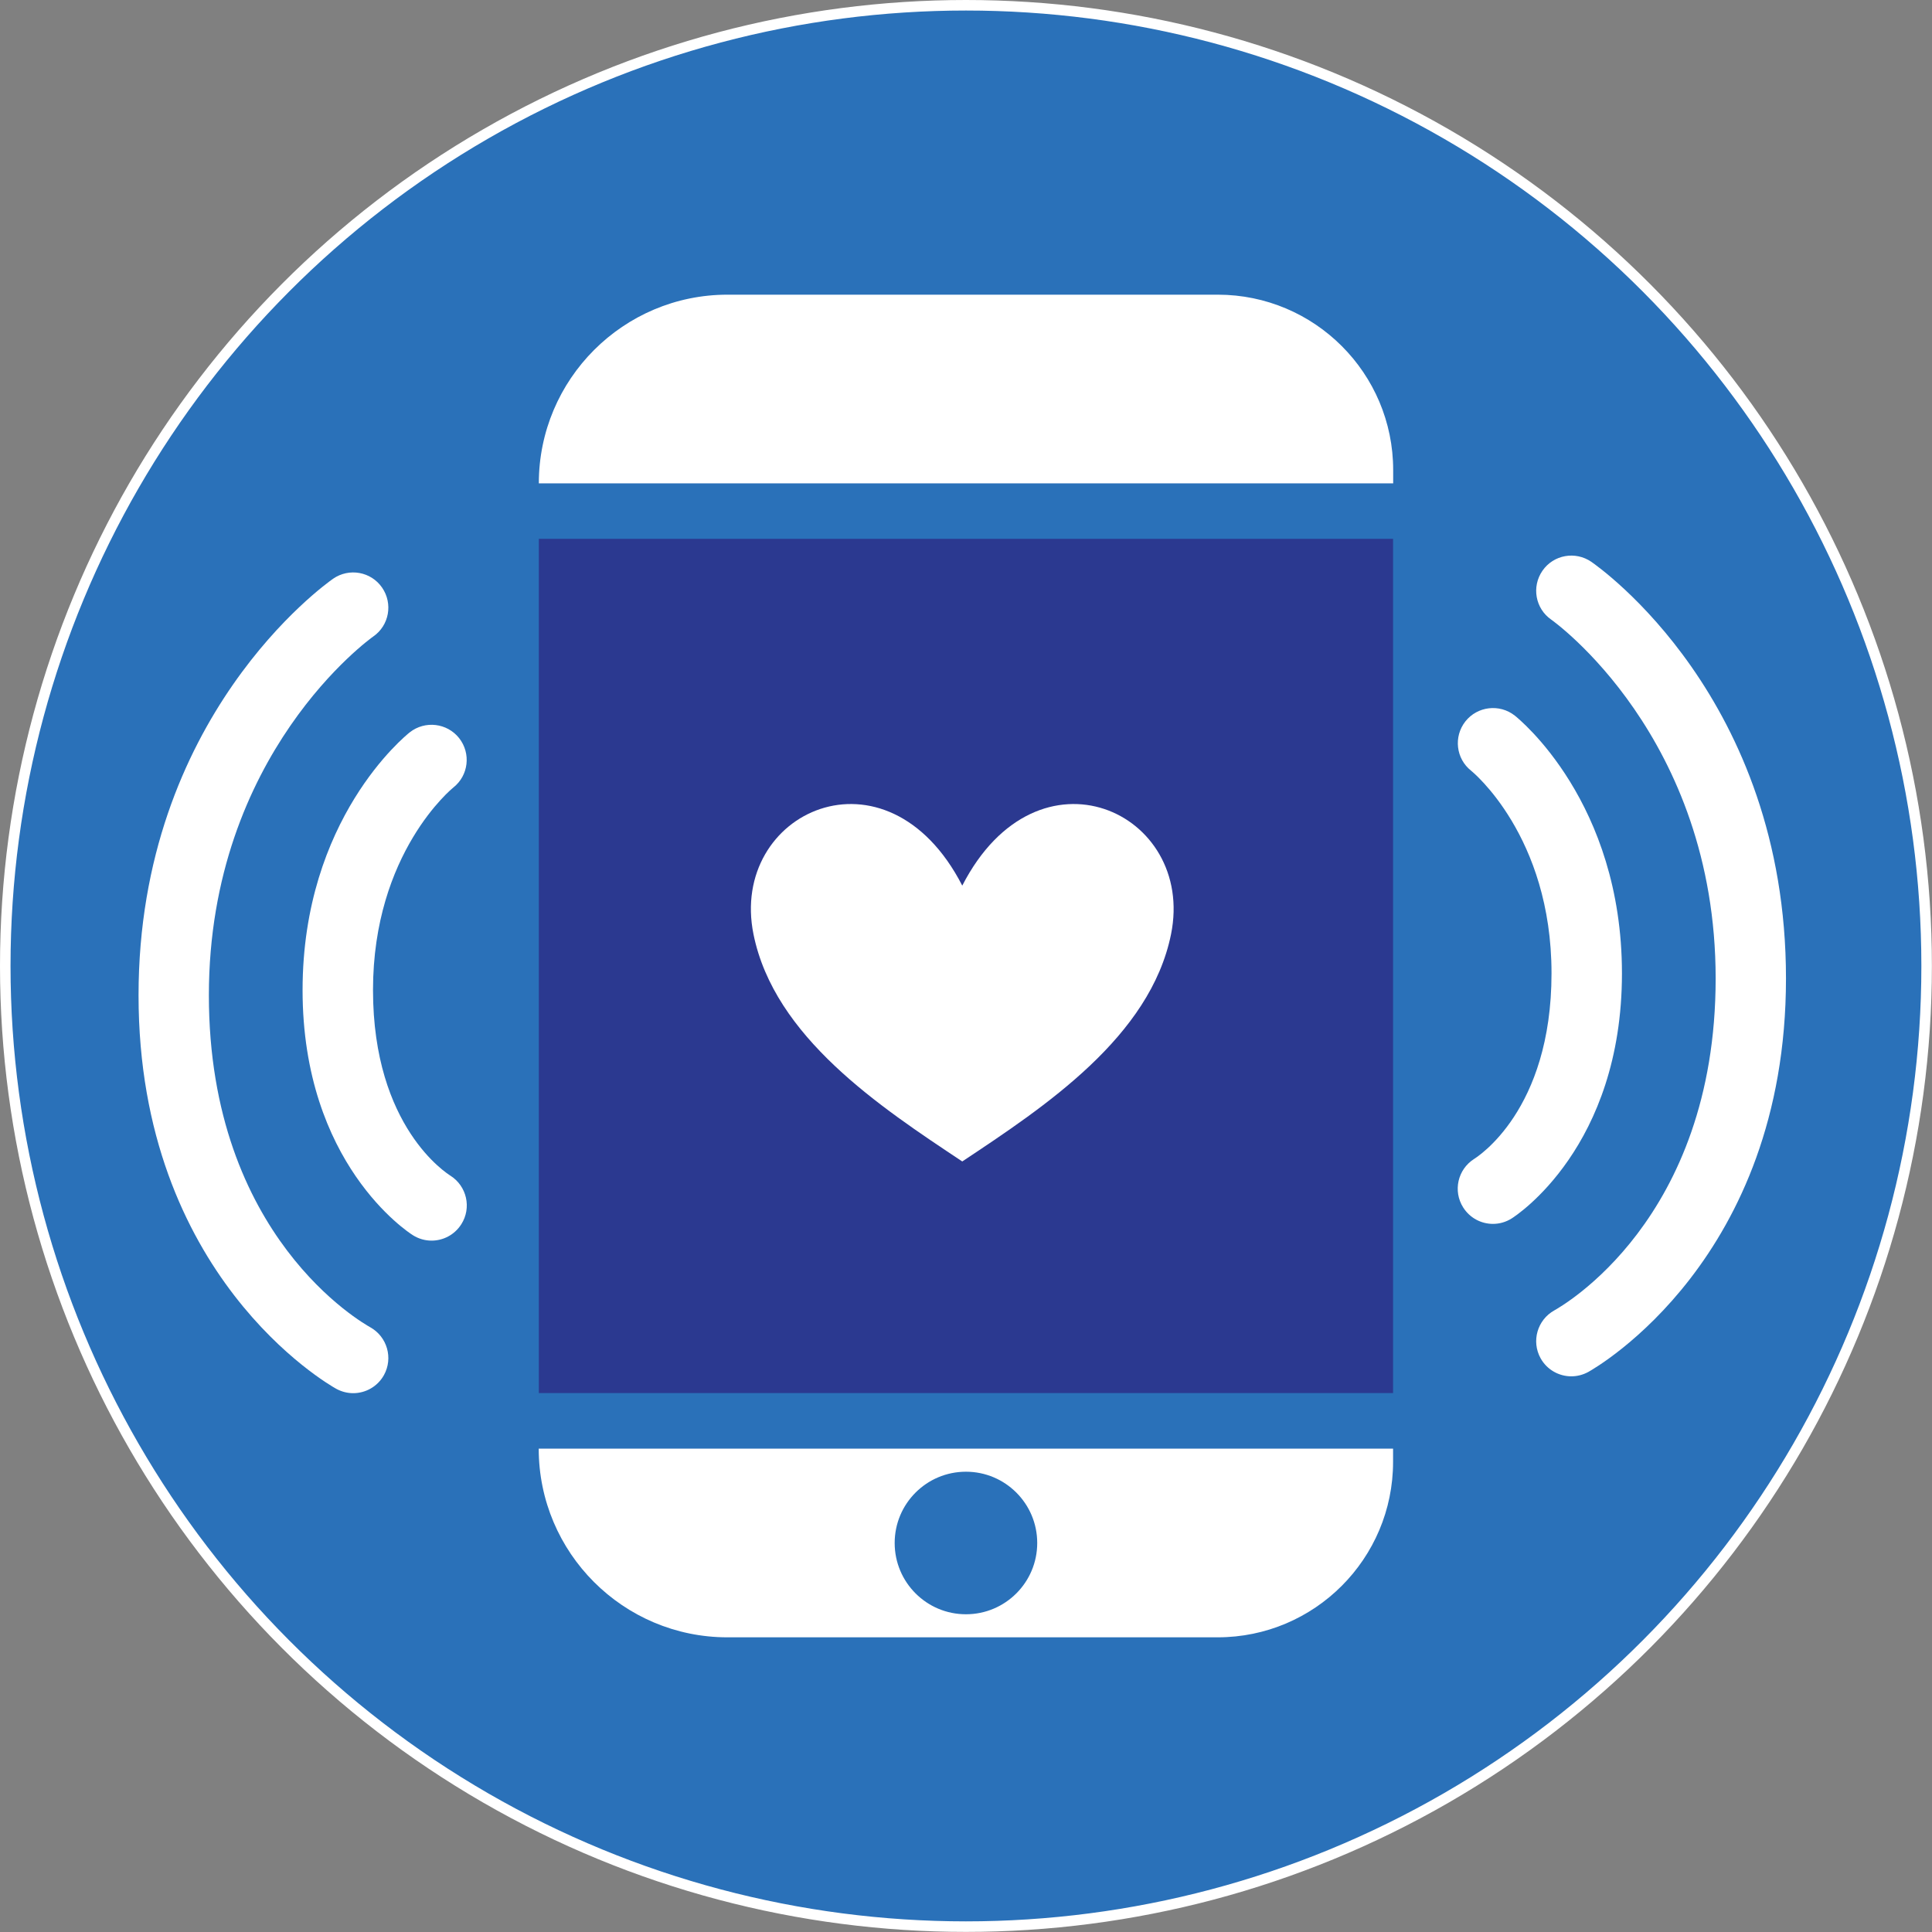
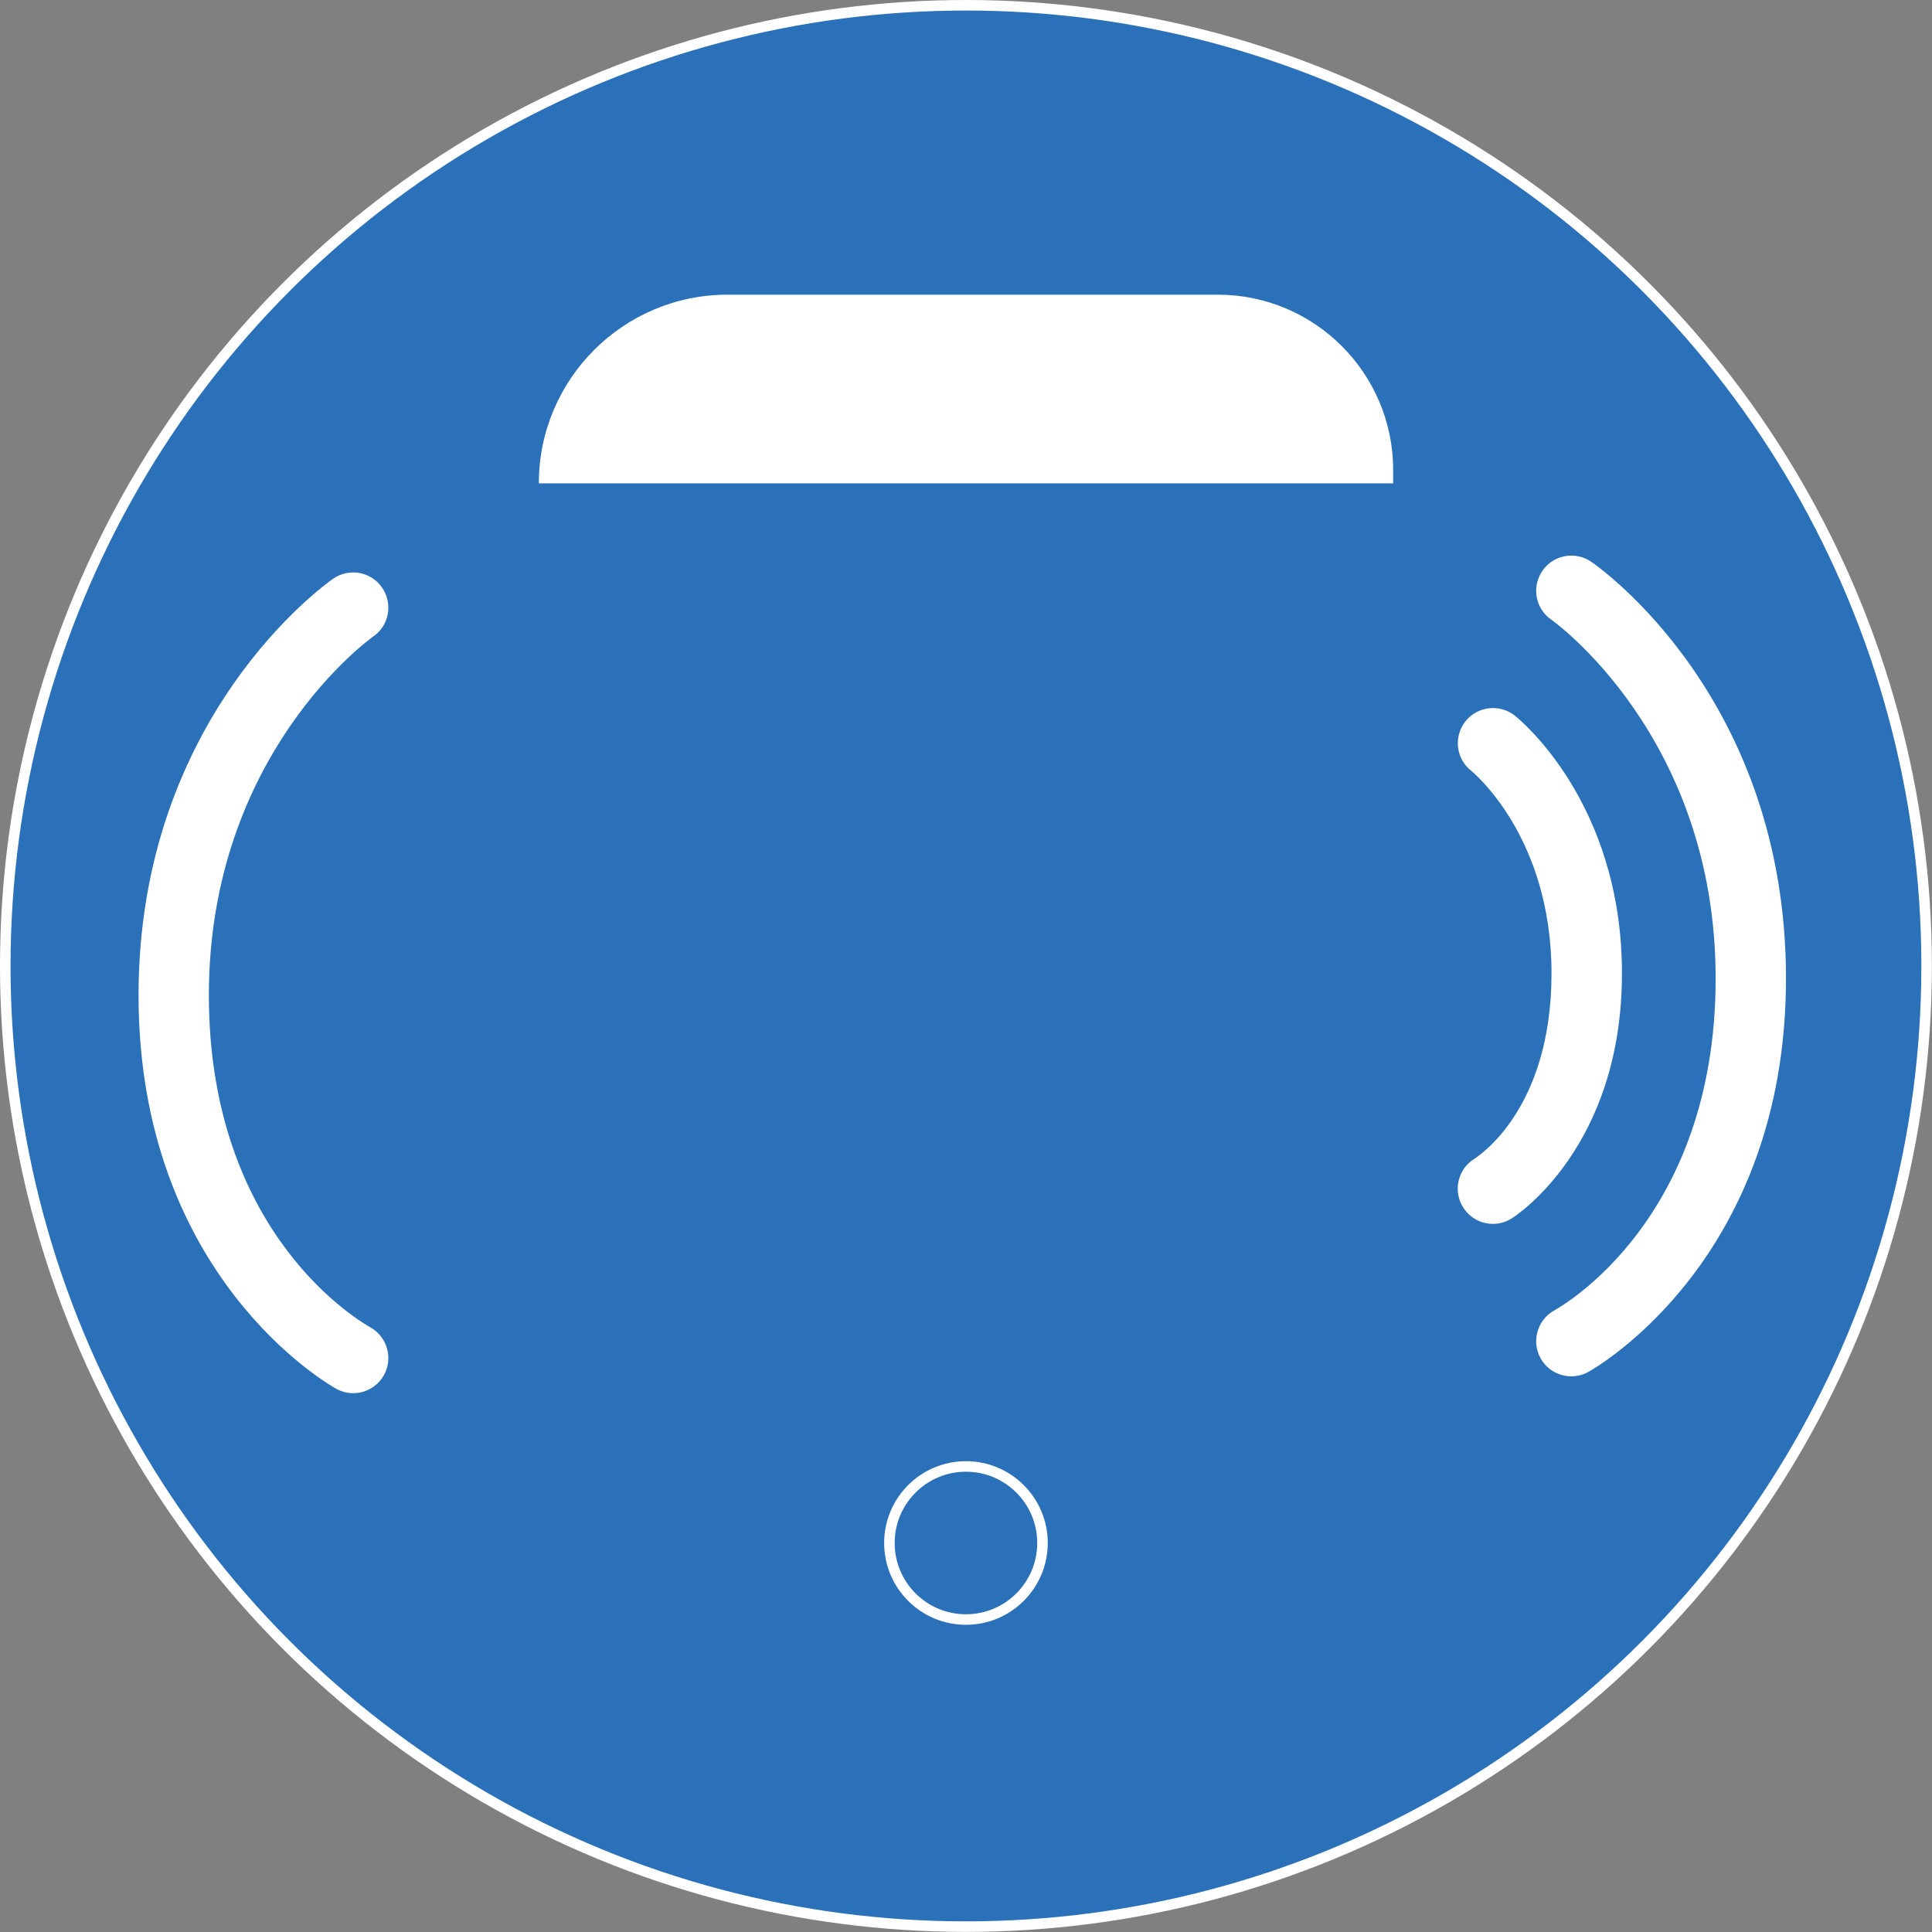
<svg xmlns="http://www.w3.org/2000/svg" id="Layer_2" data-name="Layer 2" viewBox="0 0 183.51 183.51">
  <rect x="0" y="0" width="183.51" height="183.51" fill="#808080" stroke="none" />
  <defs>
    <style>
      .cls-1 {
        fill: #2a71b9;
        stroke: #fff;
        stroke-miterlimit: 10;
      }

      .cls-2 {
        fill: #2b3990;
      }

      .cls-2, .cls-3, .cls-4 {
        stroke-width: 0px;
      }

      .cls-3 {
        fill-rule: evenodd;
      }

      .cls-3, .cls-4 {
        fill: #fff;
      }
    </style>
  </defs>
  <g id="KK-lahjoitus">
    <g>
      <circle class="cls-1" cx="91.75" cy="91.75" r="91.25" />
      <g>
        <g>
-           <rect class="cls-2" x="51.18" y="51.18" width="81.14" height="81.14" />
          <path class="cls-4" d="M69.1,27.99h46.57c9.19,0,16.66,7.46,16.66,16.66v1.26H51.18c0-9.89,8.03-17.92,17.92-17.92Z" />
-           <path class="cls-4" d="M51.18,137.6h81.14v1.26c0,9.19-7.46,16.66-16.66,16.66h-46.57c-9.89,0-17.92-8.03-17.92-17.92h0Z" />
        </g>
        <circle class="cls-1" cx="91.75" cy="146.56" r="7.27" />
      </g>
-       <path class="cls-3" d="M71.57,88.74c1.98,9.77,12,16.38,19.83,21.58,7.83-5.2,17.85-11.82,19.83-21.58,2.35-11.61-12.65-18.58-19.83-4.62-7.18-13.96-22.18-6.99-19.83,4.62h0Z" />
      <path class="cls-4" d="M154.06,92.46c0-16.27-9.77-24.16-10.18-24.49-1.45-1.14-3.55-.89-4.69.55-1.14,1.45-.9,3.55.55,4.69.07.06,7.63,6.18,7.63,19.24s-7.08,17.45-7.35,17.63c-1.56.99-2.03,3.05-1.04,4.61.64,1.01,1.72,1.56,2.83,1.56.61,0,1.23-.17,1.78-.52.43-.27,10.47-6.79,10.47-23.28Z" />
      <path class="cls-4" d="M151.16,53.37c-1.52-1.05-3.6-.68-4.65.84-1.05,1.52-.68,3.6.84,4.65.16.11,15.61,11.1,15.61,34.08s-14.72,31.18-15.33,31.53c-1.61.9-2.19,2.93-1.3,4.54.61,1.1,1.75,1.72,2.92,1.72.55,0,1.11-.14,1.62-.42.77-.43,18.77-10.73,18.77-37.37s-17.73-39.04-18.48-39.57Z" />
-       <path class="cls-4" d="M28.74,94.05c0-16.27,9.77-24.16,10.18-24.49,1.45-1.14,3.55-.89,4.69.55,1.14,1.45.9,3.55-.55,4.69-.07.06-7.63,6.18-7.63,19.24s7.08,17.45,7.35,17.63c1.56.99,2.03,3.05,1.04,4.61-.64,1.01-1.72,1.56-2.83,1.56-.61,0-1.23-.17-1.78-.52-.43-.27-10.47-6.79-10.47-23.28Z" />
      <path class="cls-4" d="M31.64,54.97c1.52-1.05,3.6-.68,4.65.84,1.05,1.52.68,3.6-.84,4.65-.16.11-15.61,11.1-15.61,34.08s14.72,31.18,15.33,31.53c1.61.9,2.19,2.93,1.3,4.54-.61,1.1-1.75,1.72-2.92,1.72-.55,0-1.11-.14-1.62-.42-.77-.43-18.77-10.73-18.77-37.37,0-26.43,17.73-39.04,18.48-39.57Z" />
    </g>
  </g>
</svg>